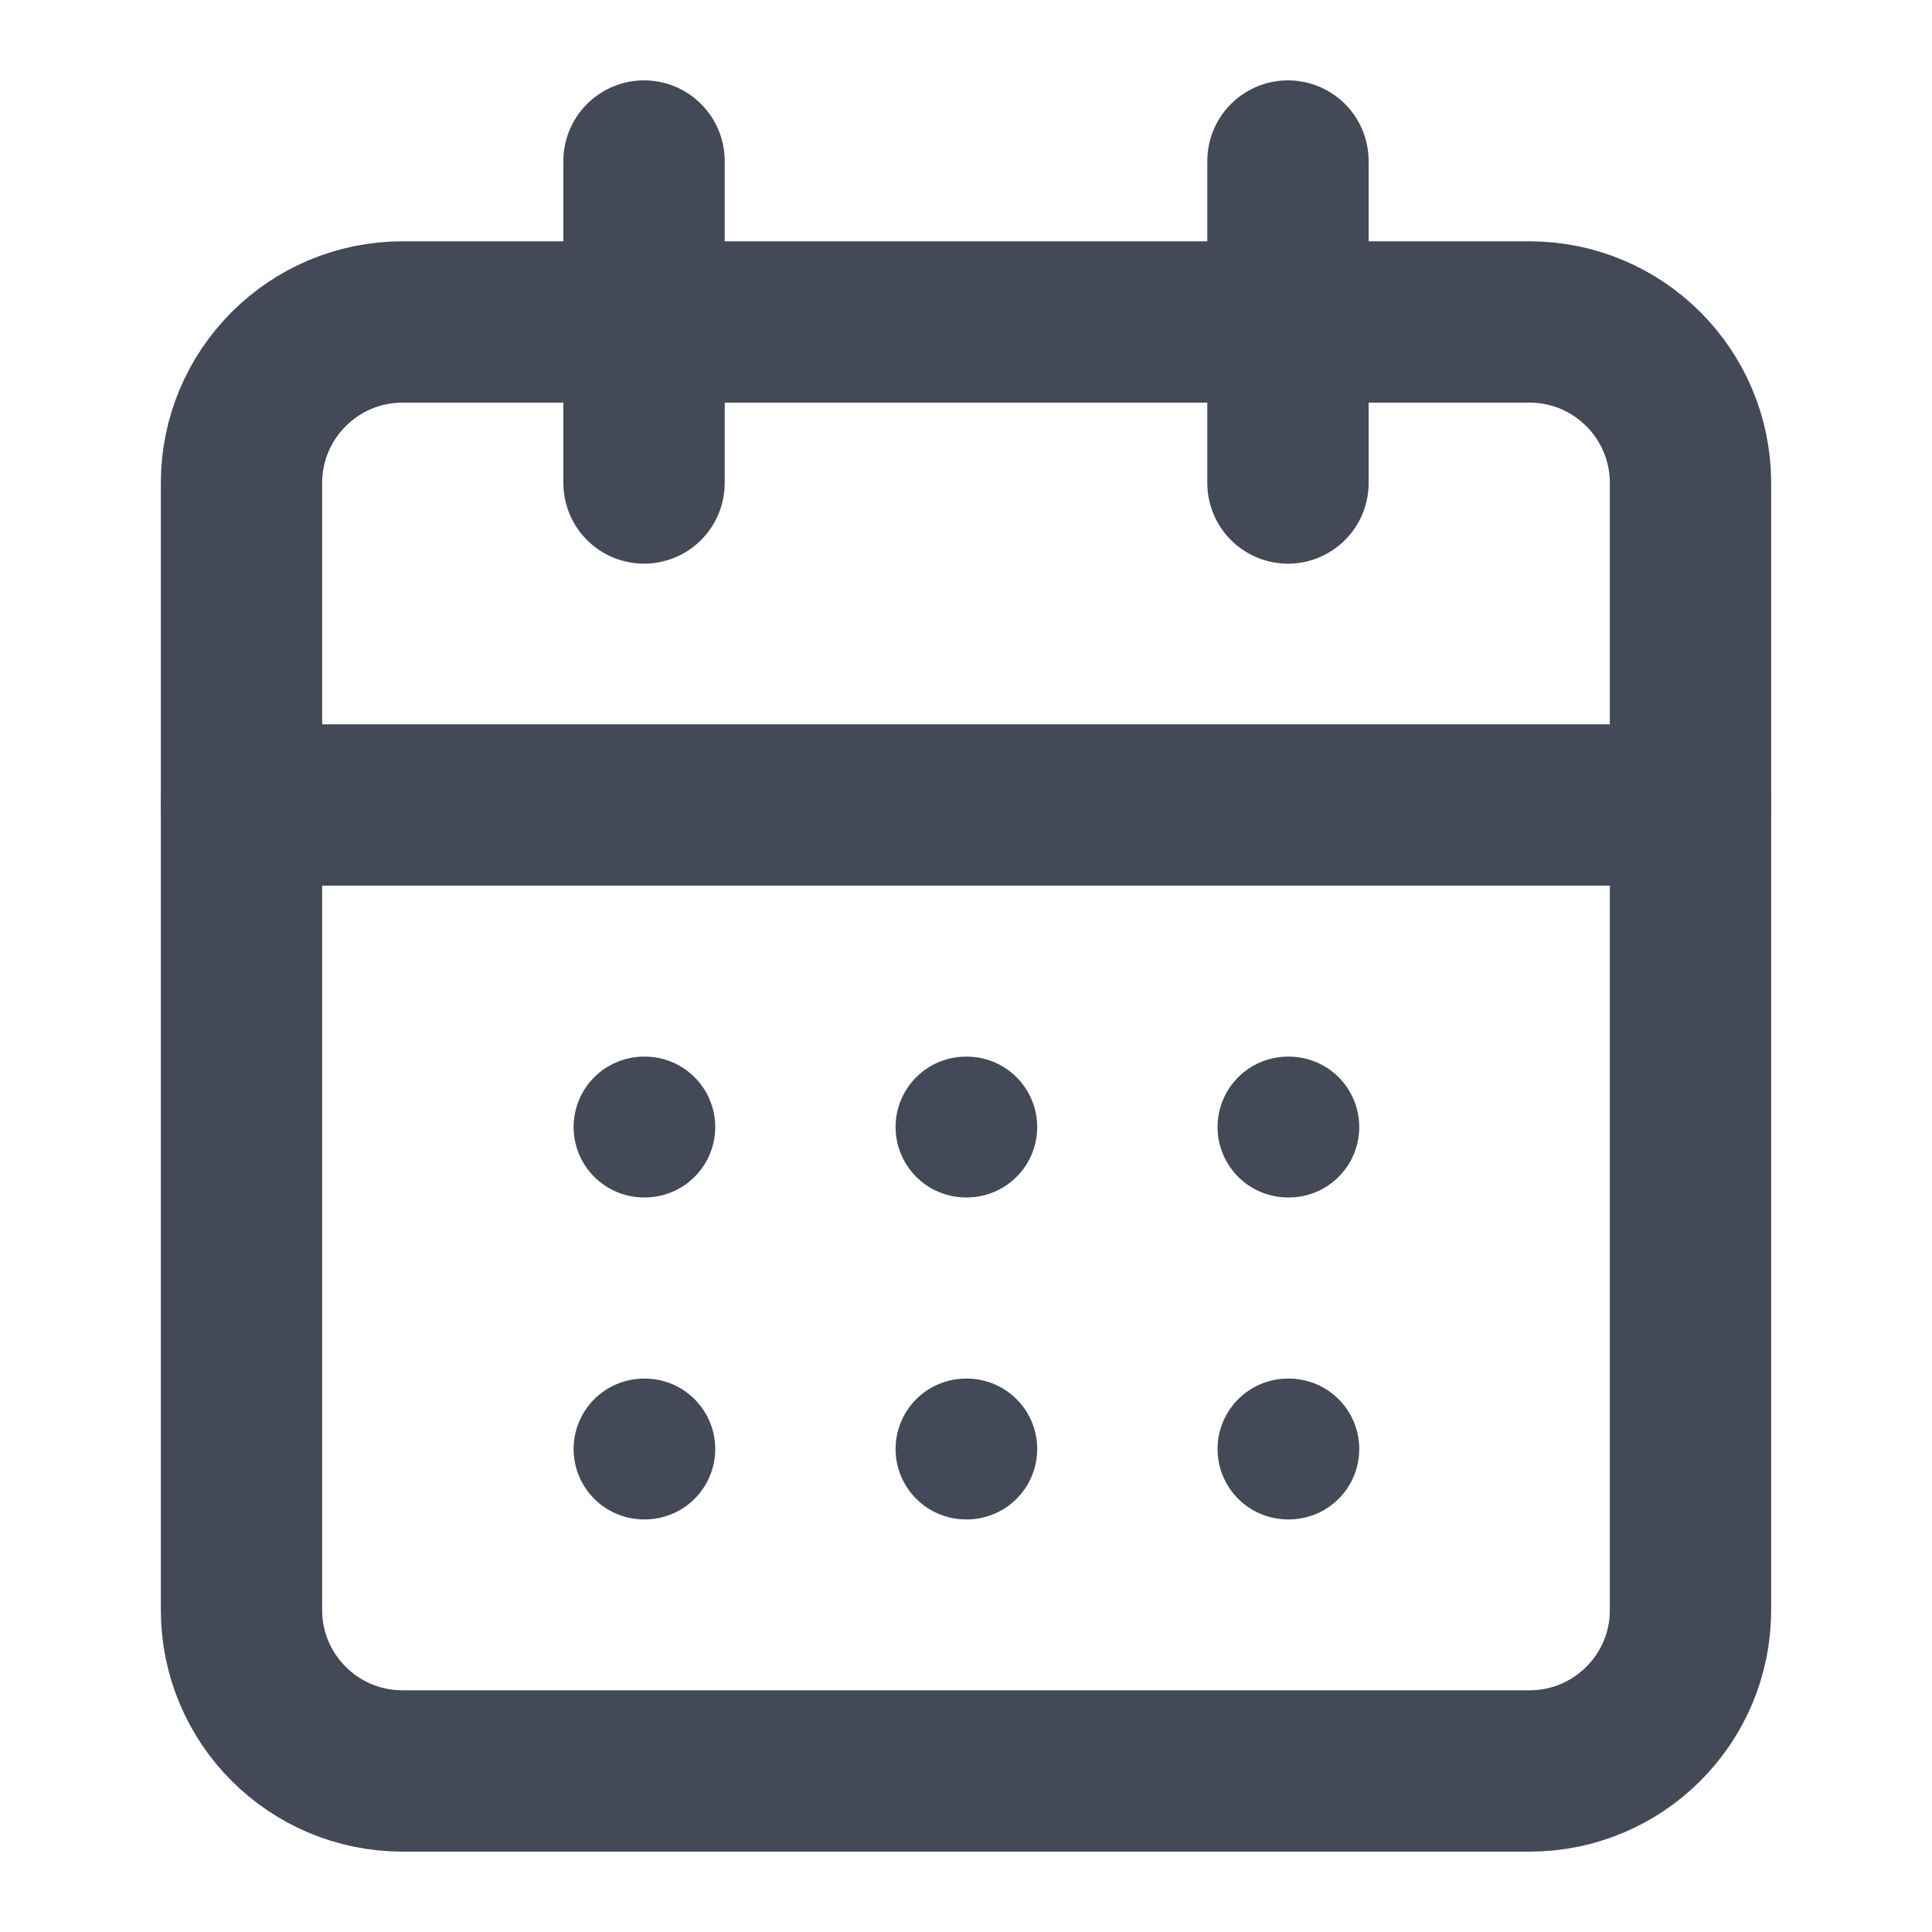
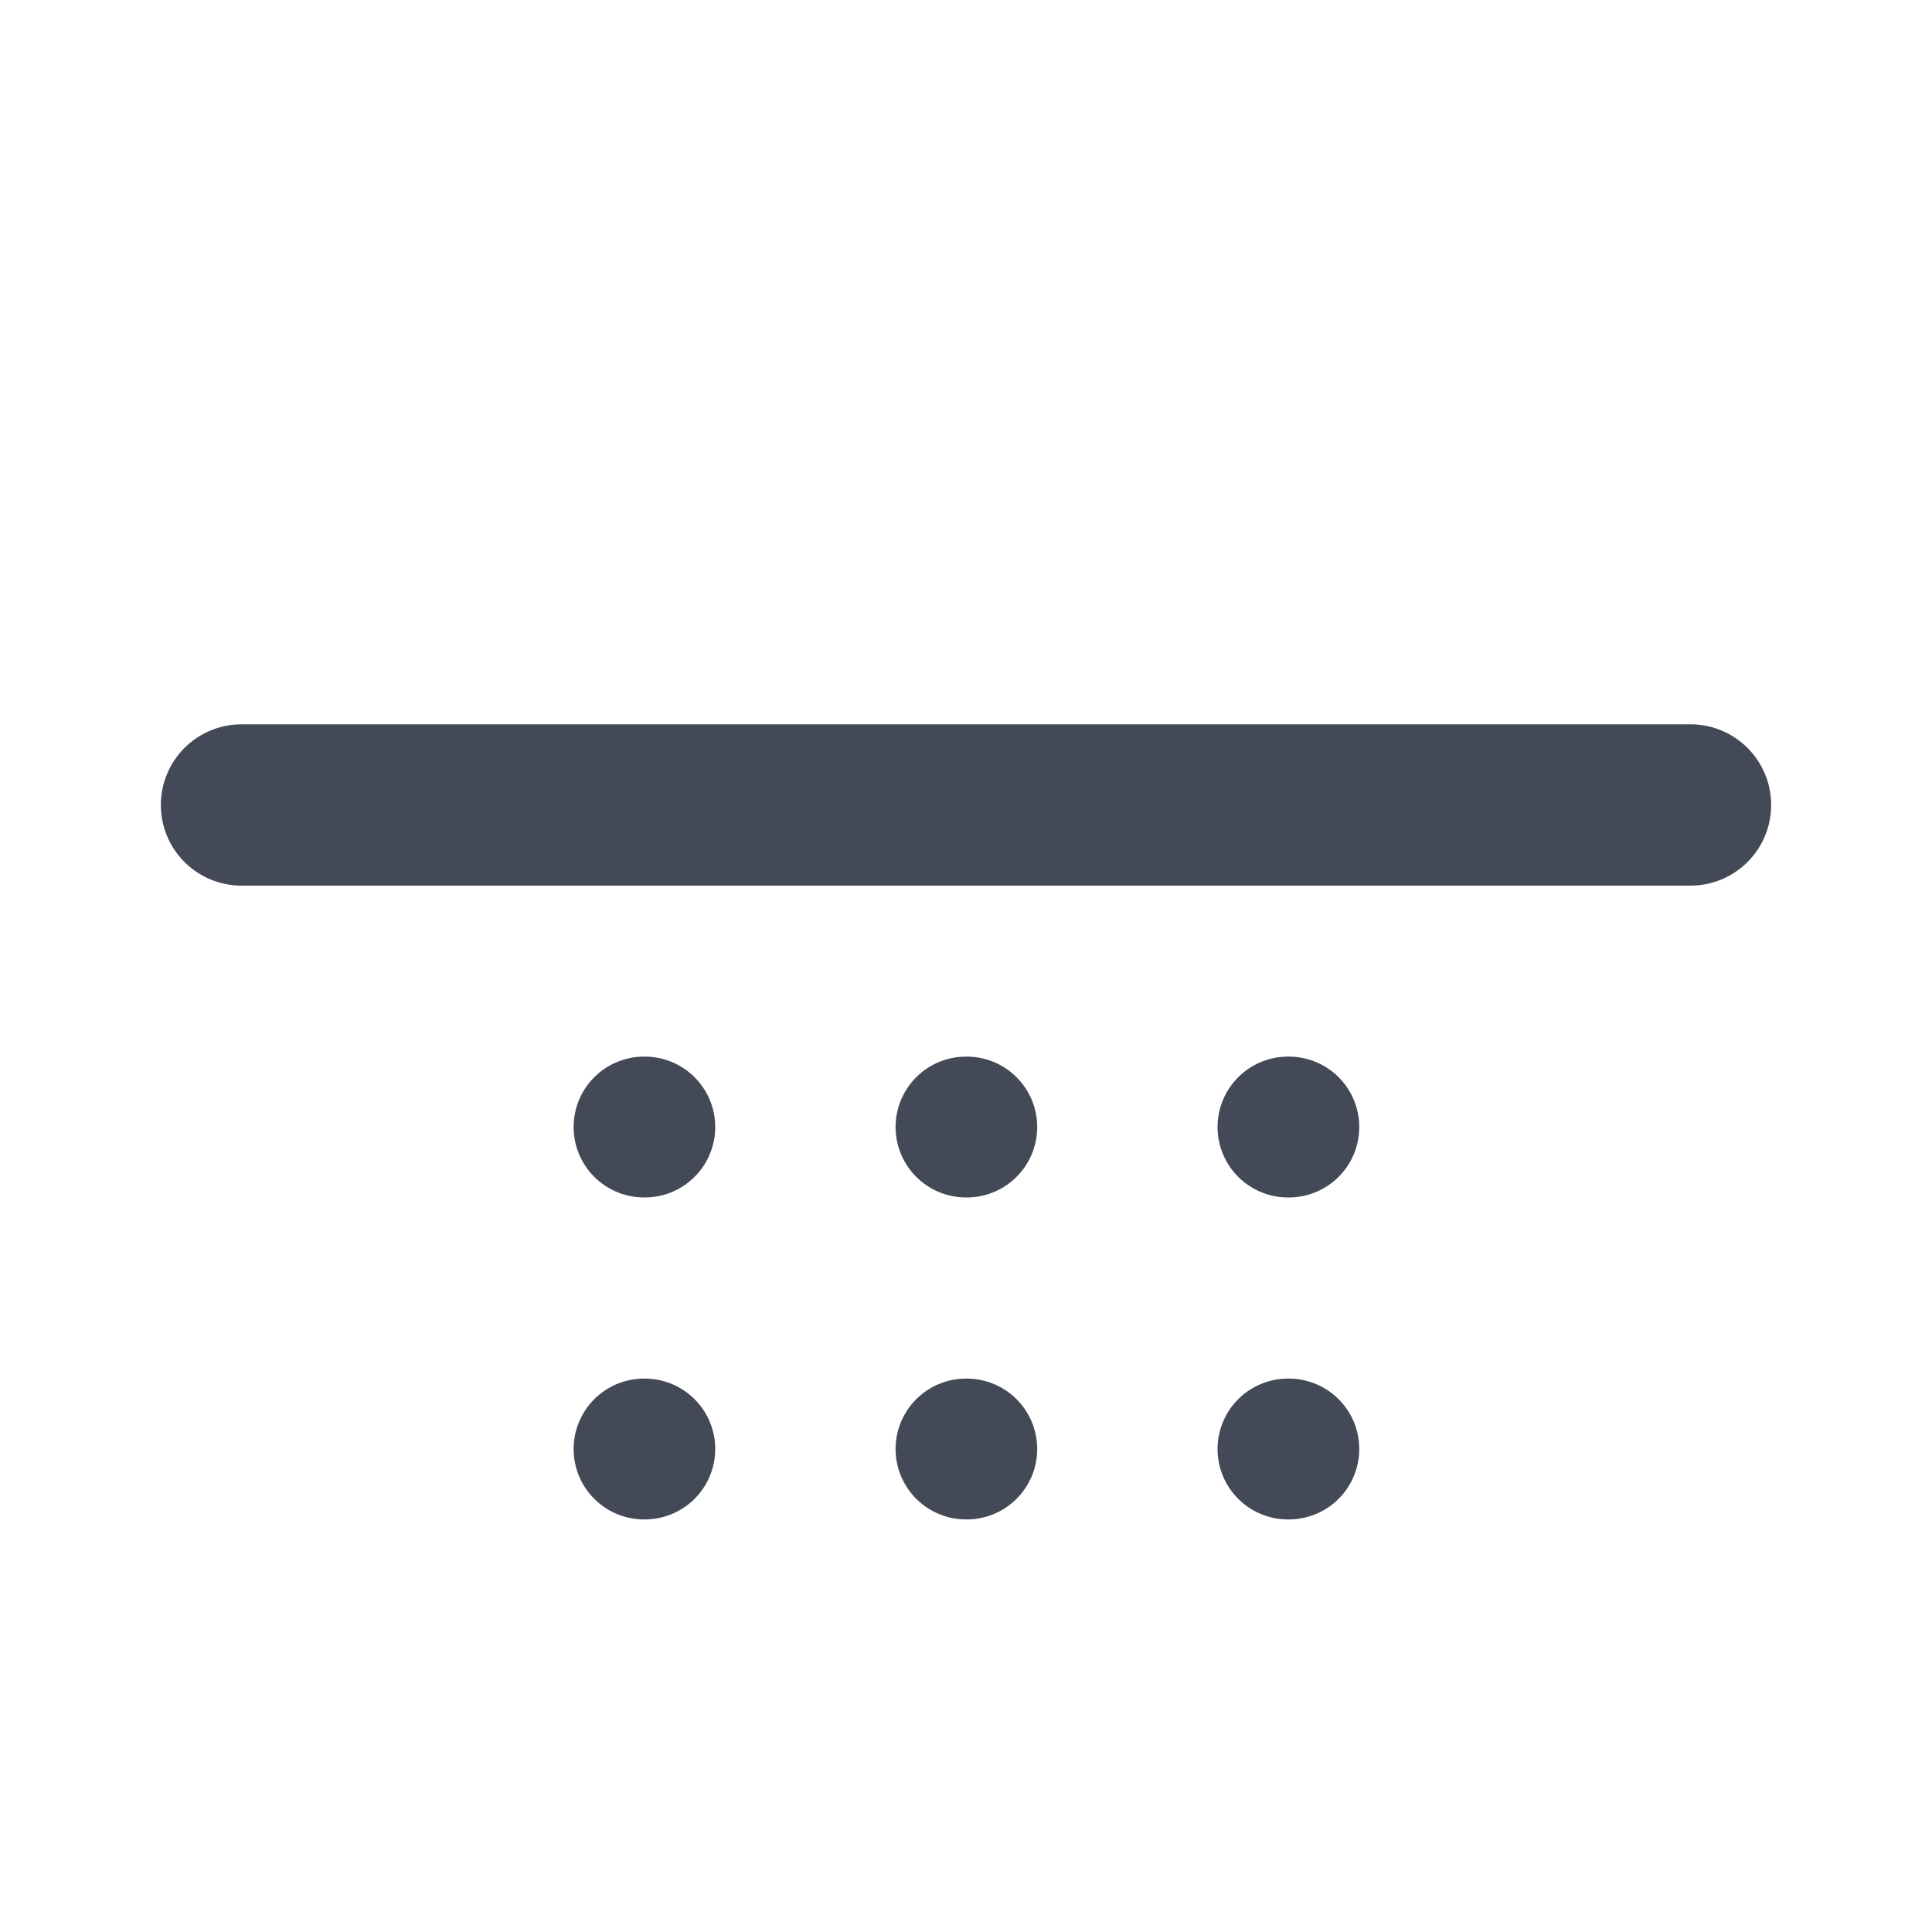
<svg xmlns="http://www.w3.org/2000/svg" width="20" height="20" viewBox="0 0 20 20" fill="none">
-   <path d="M6.667 1.667V5" stroke="#434956" stroke-width="1.67" stroke-linecap="round" stroke-linejoin="round" />
-   <path d="M13.333 1.667V5" stroke="#434956" stroke-width="1.67" stroke-linecap="round" stroke-linejoin="round" />
-   <path d="M15.833 3.333H4.167C3.246 3.333 2.5 4.08 2.5 5V16.667C2.5 17.587 3.246 18.333 4.167 18.333H15.833C16.754 18.333 17.5 17.587 17.5 16.667V5C17.5 4.08 16.754 3.333 15.833 3.333Z" stroke="#434956" stroke-width="1.67" stroke-linecap="round" stroke-linejoin="round" />
  <path d="M2.5 8.333H17.5" stroke="#434956" stroke-width="1.67" stroke-linecap="round" stroke-linejoin="round" />
  <path d="M6.667 11.667H6.675" stroke="#434956" stroke-width="1.458" stroke-linecap="round" stroke-linejoin="round" />
  <path d="M10 11.667H10.008" stroke="#434956" stroke-width="1.458" stroke-linecap="round" stroke-linejoin="round" />
  <path d="M13.333 11.667H13.342" stroke="#434956" stroke-width="1.458" stroke-linecap="round" stroke-linejoin="round" />
  <path d="M6.667 15H6.675" stroke="#434956" stroke-width="1.458" stroke-linecap="round" stroke-linejoin="round" />
  <path d="M10 15H10.008" stroke="#434956" stroke-width="1.458" stroke-linecap="round" stroke-linejoin="round" />
  <path d="M13.333 15H13.342" stroke="#434956" stroke-width="1.458" stroke-linecap="round" stroke-linejoin="round" />
</svg>